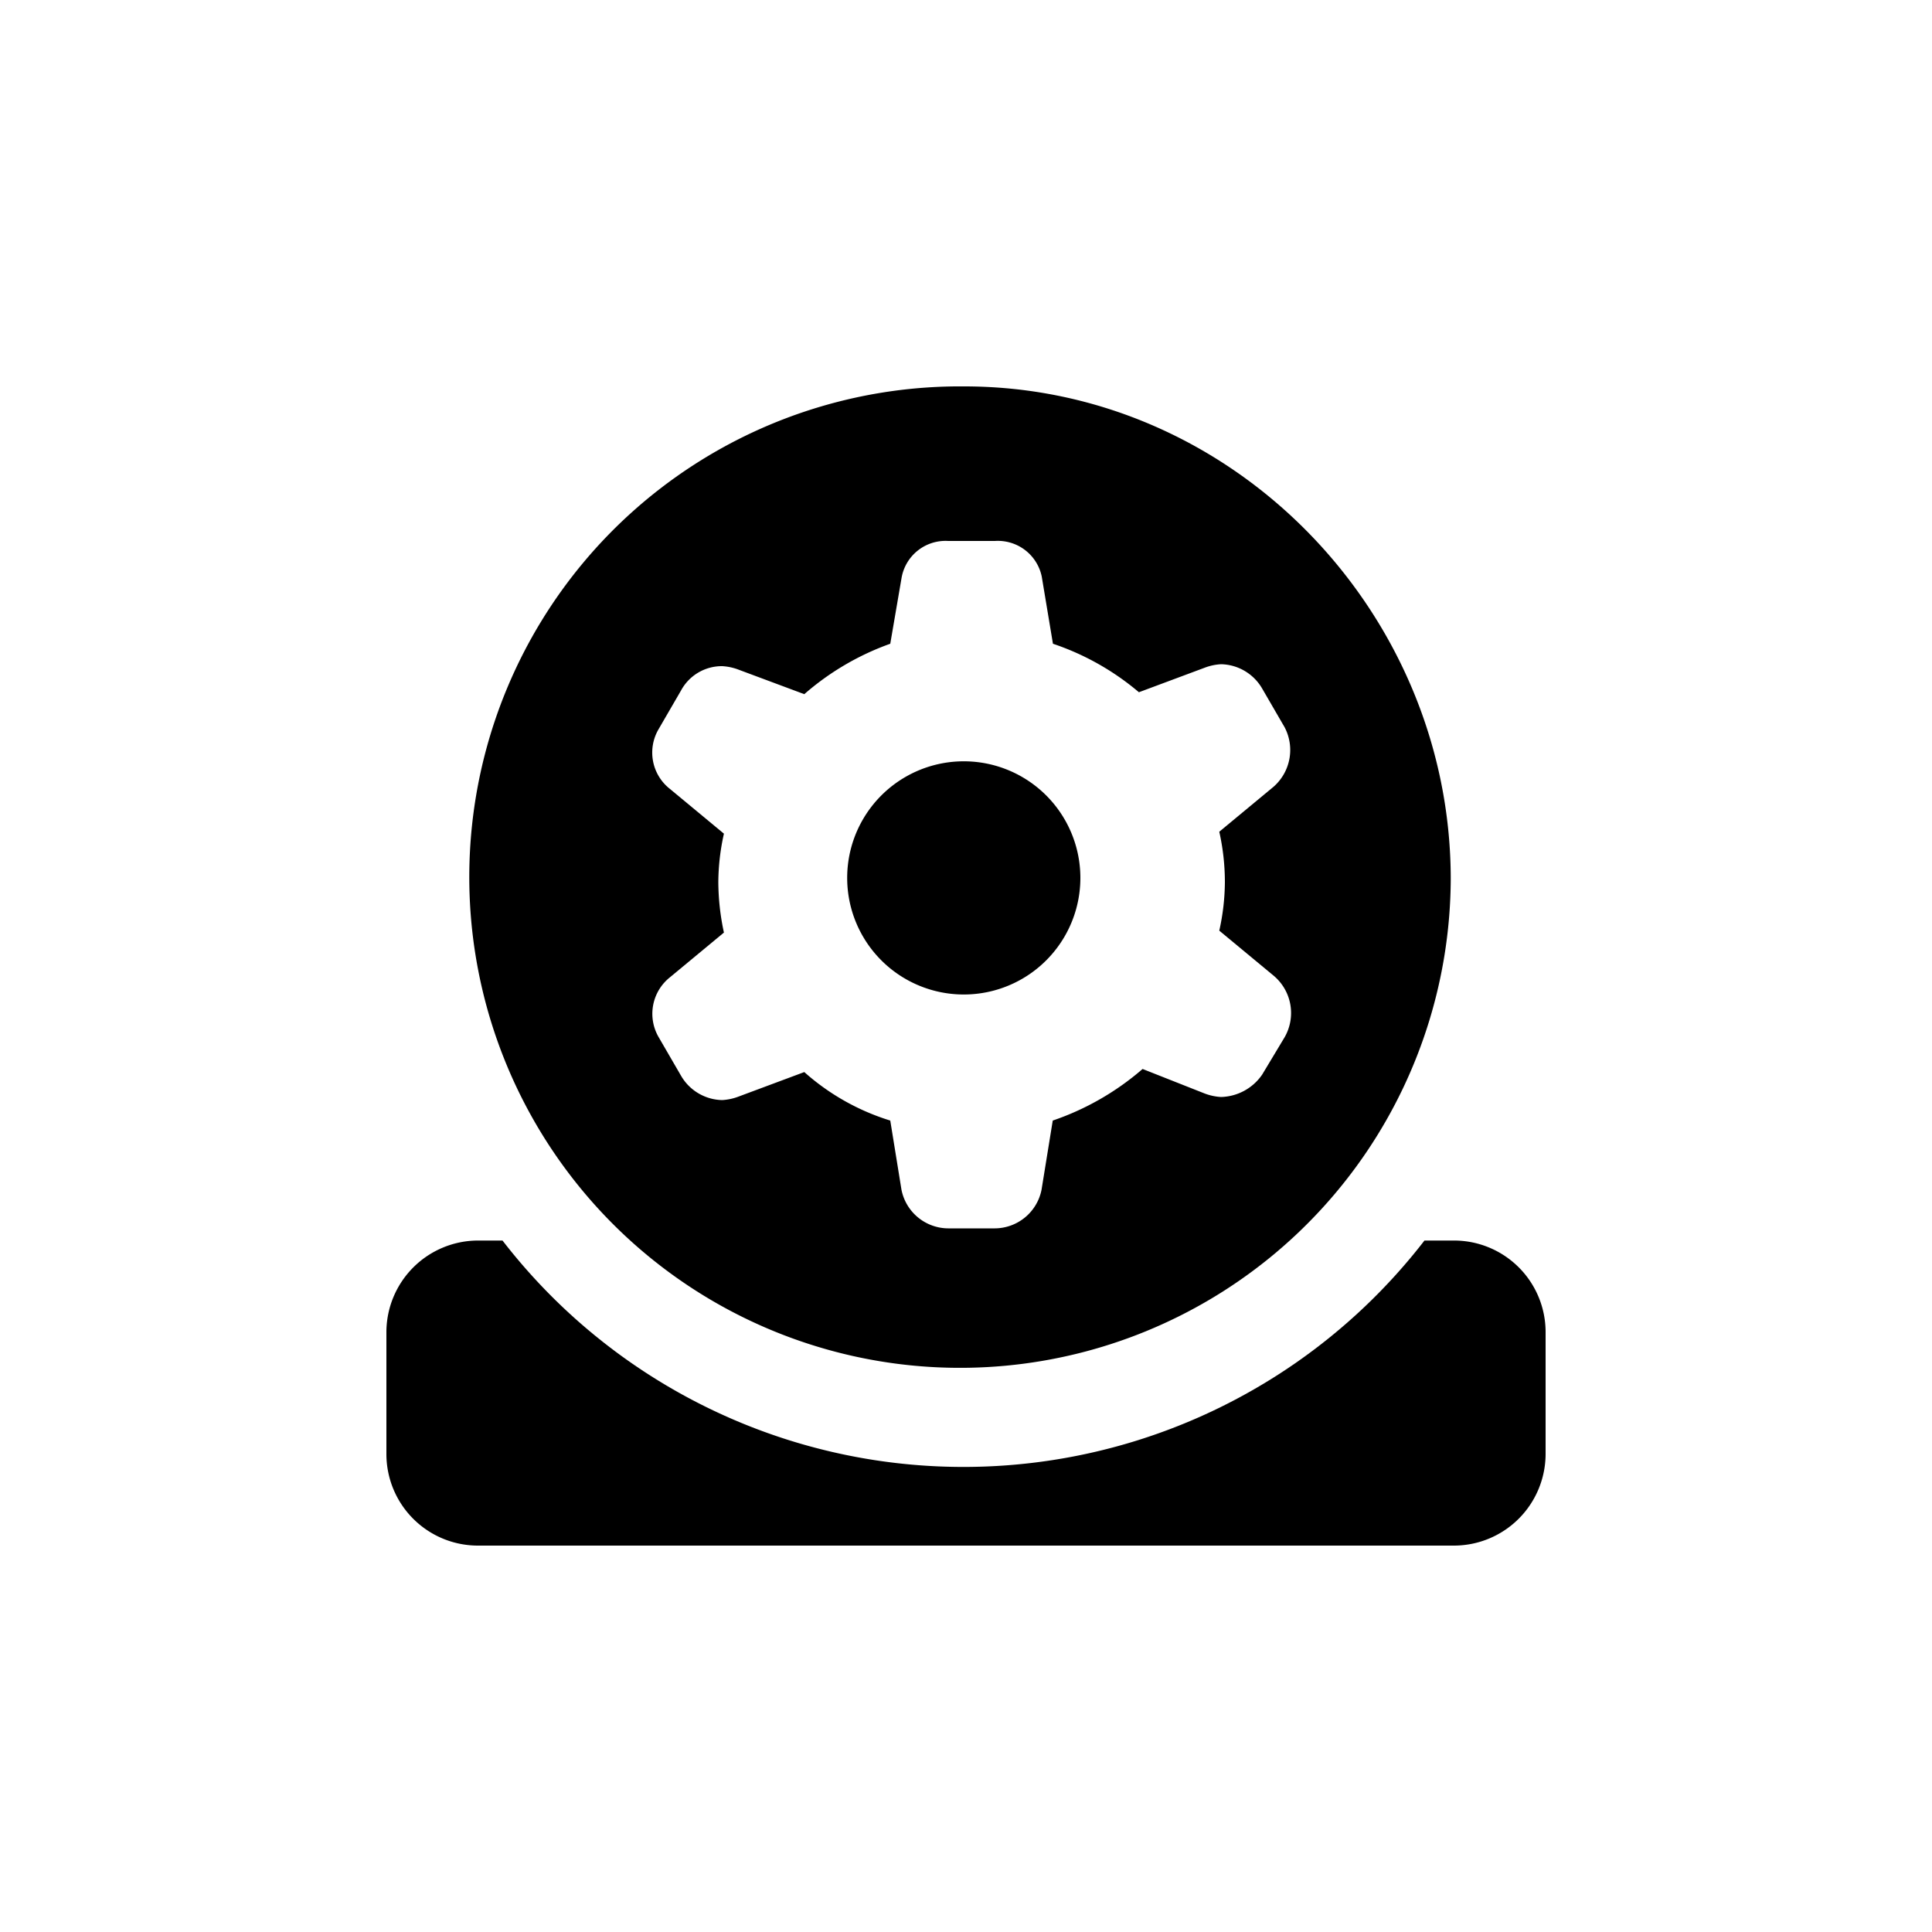
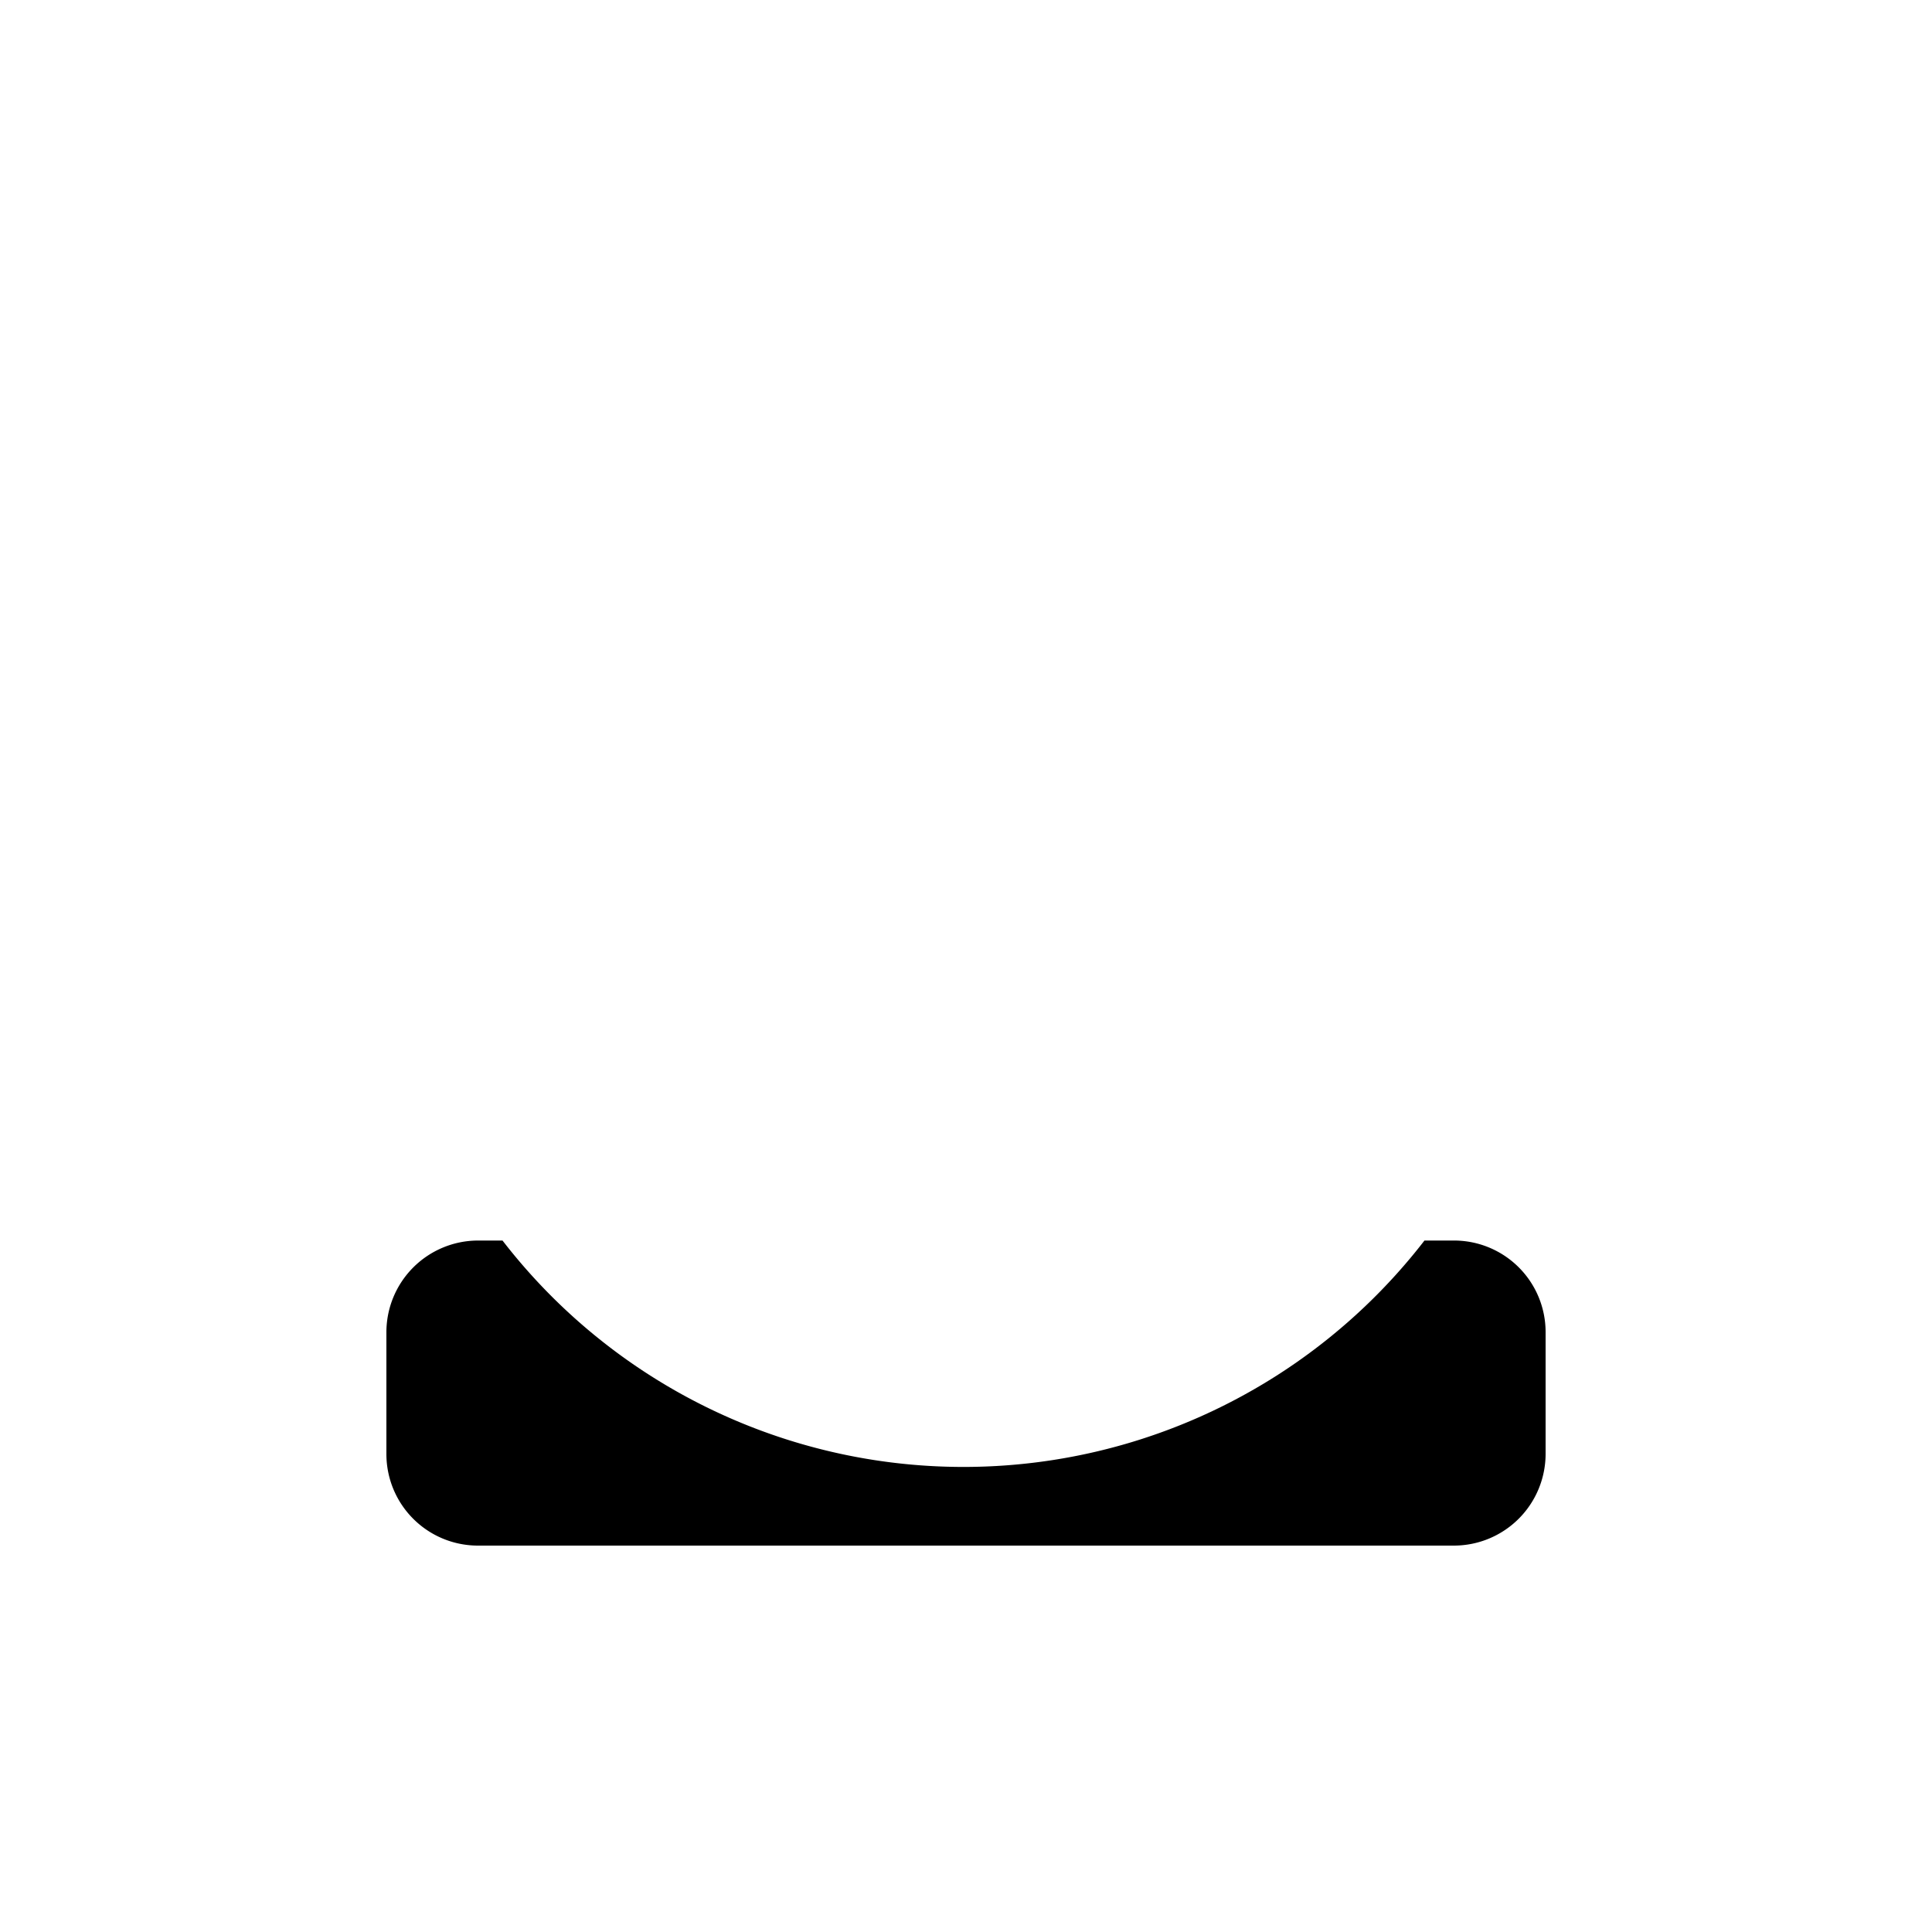
<svg xmlns="http://www.w3.org/2000/svg" fill="#000000" width="800px" height="800px" viewBox="0 0 100 100">
-   <path d="M43.85,45.44a6,6,0,1,0,12.07,0,6,6,0,1,0-12.07,0Z" fill-rule="evenodd" />
-   <path d="M49.91,20A25.4,25.4,0,1,0,75.09,45.5C75.09,31.71,63.85,20,49.91,20ZM66.49,53.69l-1.16,1.93a2.66,2.66,0,0,1-2.13,1.16,2.82,2.82,0,0,1-.87-.19l-3.19-1.26A14,14,0,0,1,54.49,58l-.58,3.58a2.48,2.48,0,0,1-2.42,2H49.08a2.48,2.48,0,0,1-2.42-2L46.08,58a12,12,0,0,1-4.45-2.51l-3.38,1.26a2.82,2.82,0,0,1-.87.19,2.52,2.52,0,0,1-2.13-1.26l-1.16-2a2.41,2.41,0,0,1,.58-3.09l2.8-2.32a12.69,12.69,0,0,1-.29-2.61,11.81,11.81,0,0,1,.29-2.51l-2.8-2.32a2.39,2.39,0,0,1-.58-3.09l1.16-2a2.4,2.4,0,0,1,2.13-1.26,2.82,2.82,0,0,1,.87.19l3.38,1.26a13.82,13.82,0,0,1,4.45-2.61l.58-3.38A2.31,2.31,0,0,1,49.08,28H51.5a2.32,2.32,0,0,1,2.42,1.84l.58,3.48a13.55,13.55,0,0,1,4.45,2.51l3.38-1.26a2.82,2.82,0,0,1,.87-.19,2.52,2.52,0,0,1,2.13,1.26l1.16,2a2.53,2.53,0,0,1-.58,3.09l-2.8,2.32a12,12,0,0,1,.29,2.61,11.81,11.81,0,0,1-.29,2.51l2.8,2.32A2.52,2.52,0,0,1,66.49,53.69Z" fill-rule="evenodd" />
  <path d="M26,64.21H24.73A4.75,4.75,0,0,0,20,68.95v6.31A4.74,4.74,0,0,0,24.73,80H75.27A4.75,4.75,0,0,0,80,75.26V68.95a4.74,4.74,0,0,0-4.73-4.74H73.73a30.15,30.15,0,0,1-47.72,0Z" fill-rule="evenodd" />
</svg>